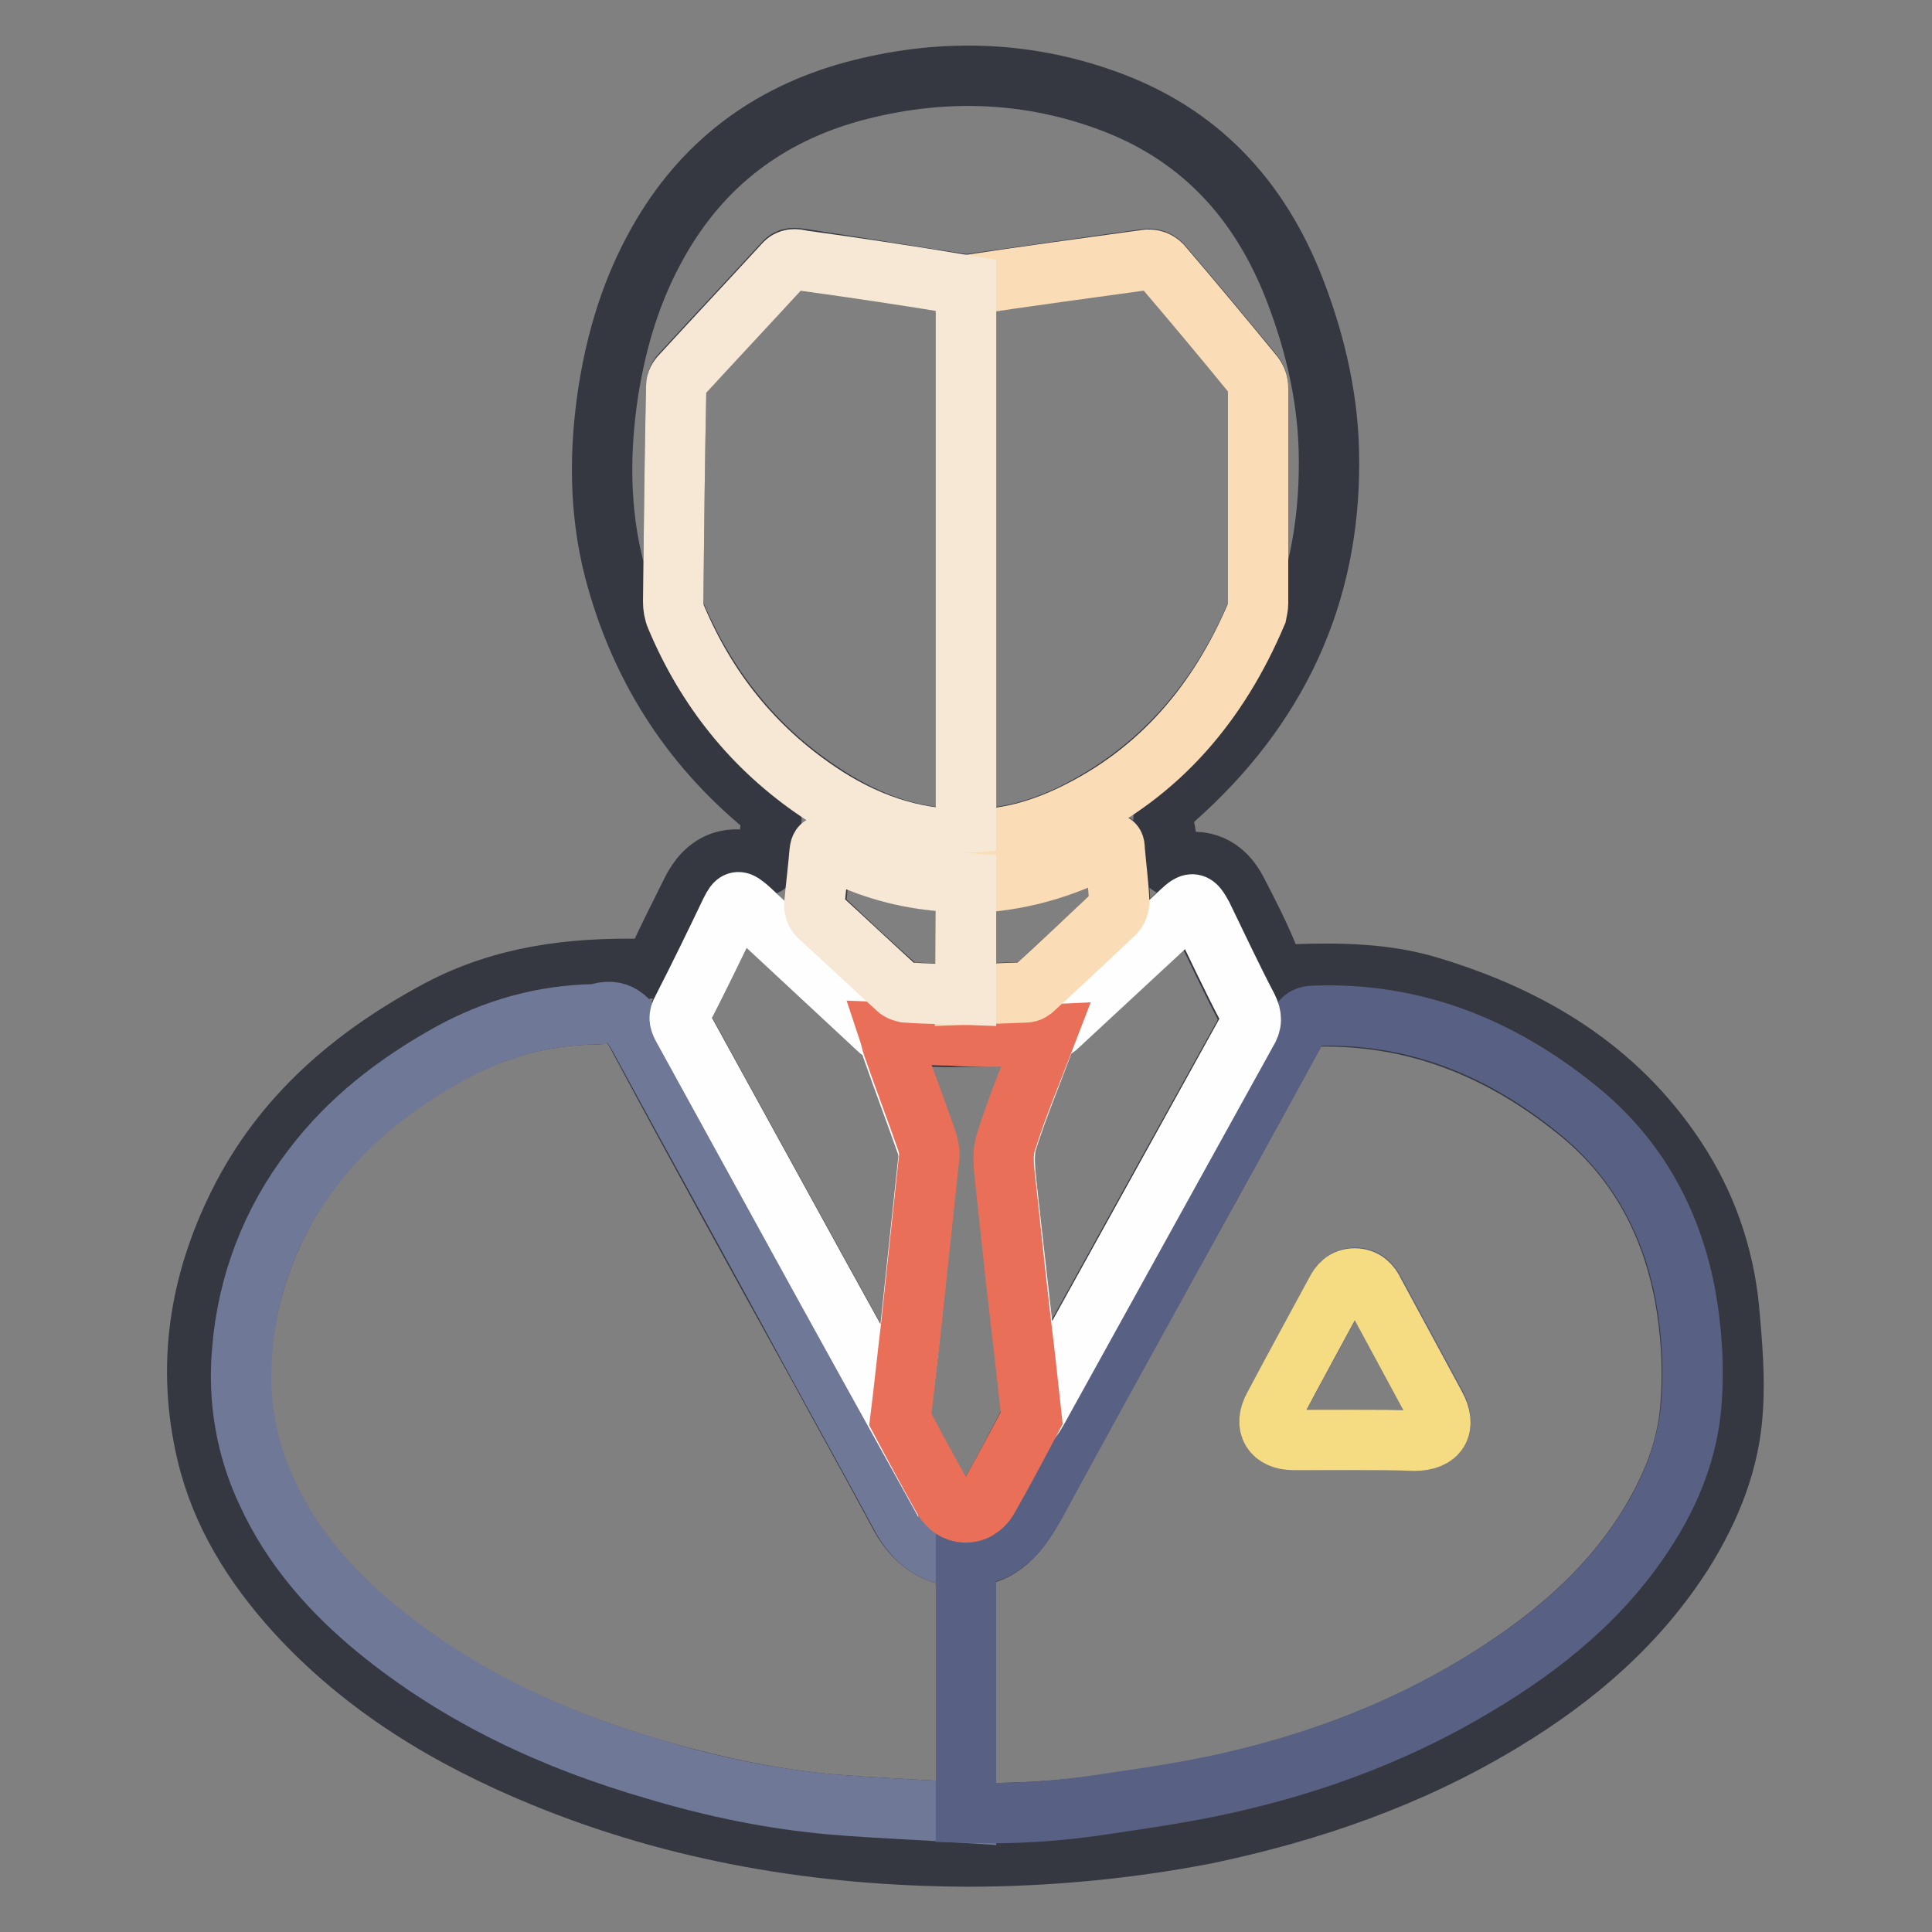
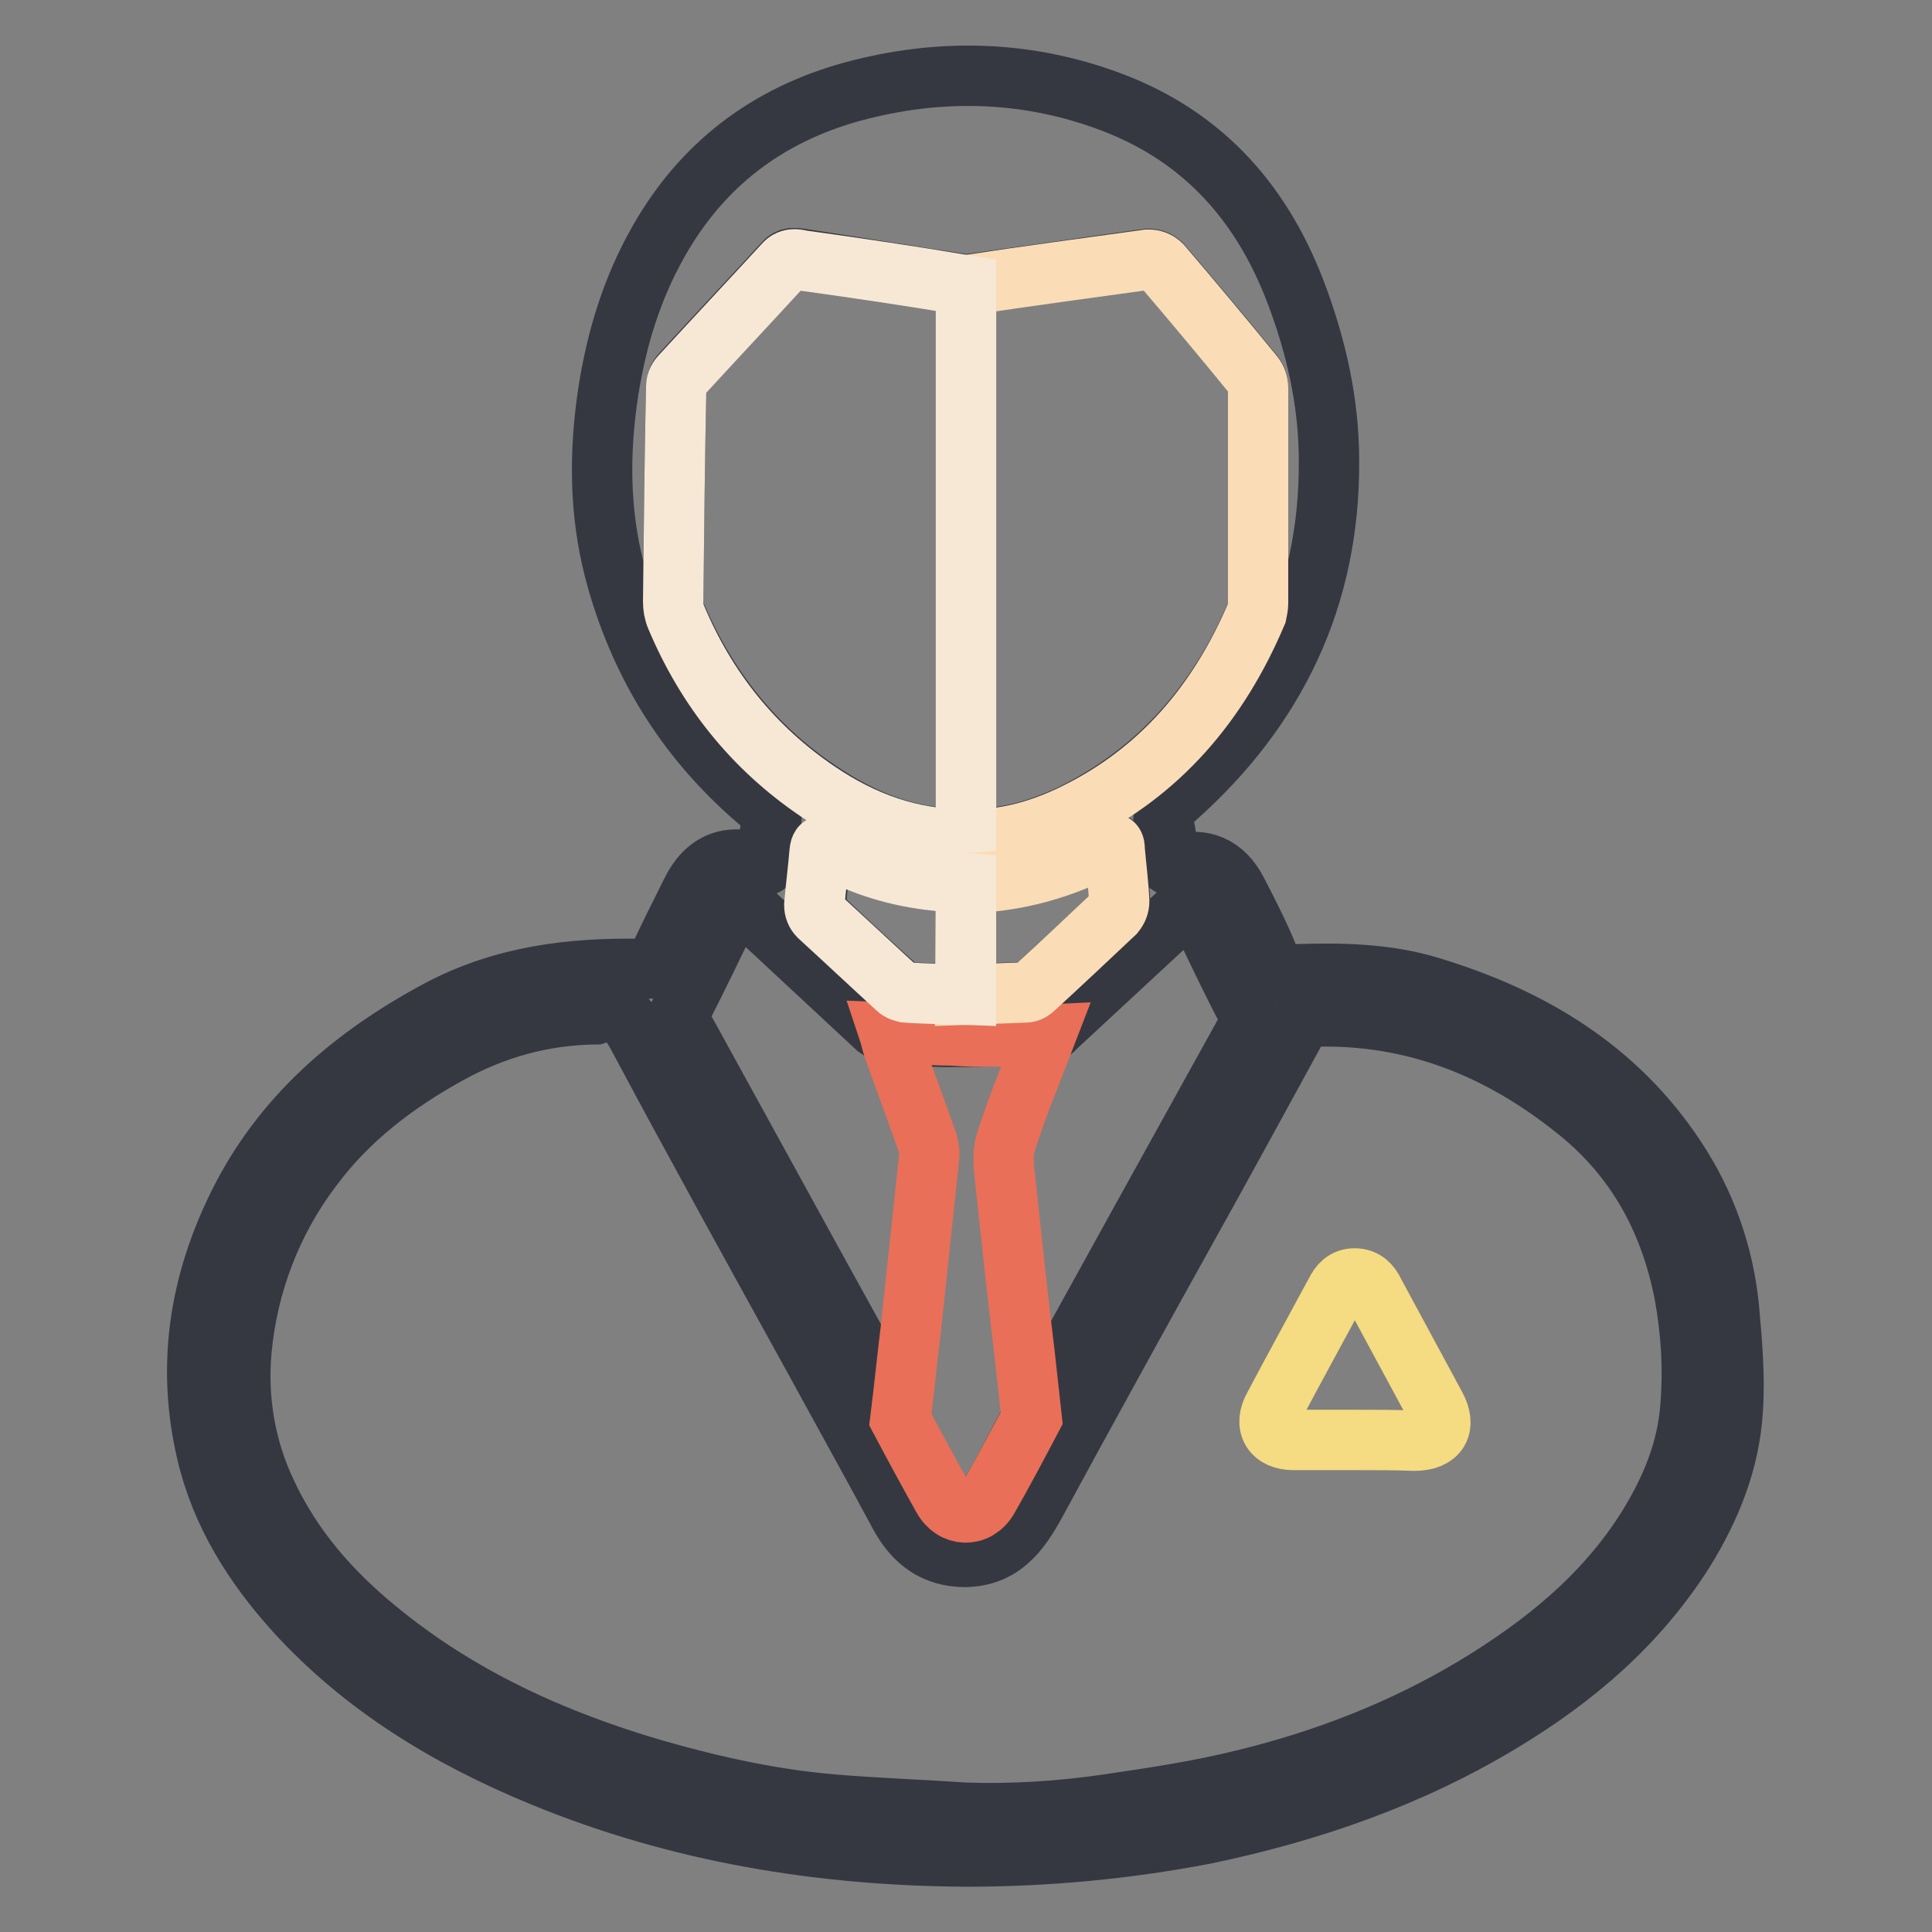
<svg xmlns="http://www.w3.org/2000/svg" version="1.1" x="0px" y="0px" viewBox="0 0 256 256" enable-background="new 0 0 256 256" xml:space="preserve">
  <rect x="0" y="0" width="256" height="256" fill="#808080" stroke="none" />
  <g>
    <path stroke-width="8" fill-opacity="0" stroke="#353841" d="M128.1,246c-19.4-0.1-38.2-3.2-56.2-10.6c-12.4-5.1-23.7-11.9-32.8-21.9c-5.5-6.1-9.8-12.9-11.7-21 c-2.7-11.5-1-22.4,4.2-32.9c5.8-11.7,15.2-19.7,26.6-25.8c8.5-4.5,17.6-5.6,27-5.4c1,0,1.6-0.2,2-1.2c1.4-3,2.9-6,4.4-9 c1.9-3.9,5-5.2,9.1-3.7c0.6,0.2,1,0.4,1-0.6c0.1-1.7,0.3-3.4,0.5-5.1c0.1-0.9-0.2-1.4-0.8-1.9c-10.1-8.3-16.7-18.8-20-31.4 c-2-7.8-2-15.7-0.8-23.6c1.1-7,3.1-13.6,6.6-19.8c5.8-10.3,14.5-16.9,25.9-20c11.2-3,22.4-2.8,33.3,1.1 c12.4,4.4,20.5,13.1,25.2,25.3c2.8,7.3,4.5,14.8,4.5,22.6c0.1,18-7,32.8-20.4,44.7c-1.3,1.2-1.8,2.2-1.4,3.9 c0.3,1.3,0.3,2.7,0.4,4.1c0.1,0.8,0.2,1.1,1.1,0.8c3.6-1.1,6.4,0.2,8.1,3.5c1.5,2.9,3,5.8,4.2,8.8c0.7,1.7,1.6,2.3,3.5,2.2 c6.1-0.2,12.2-0.1,18,1.7c13.2,4,24.6,10.8,32.4,22.6c4,6,6.4,12.8,7.1,20c0.4,4.5,0.8,9,0.5,13.4c-0.4,6.8-2.9,13-6.5,18.8 c-6.1,9.6-14.4,16.7-24,22.5c-12.2,7.4-25.5,12-39.4,14.9C149.3,245,138.7,246,128.1,246z M128,131.7c2.7-0.1,5.3-0.1,8-0.3 c0.5-0.1,0.9-0.3,1.2-0.6c3.5-3.3,7.1-6.5,10.6-9.9c0.4-0.4,0.6-1,0.6-1.6c-0.1-2.3-0.4-4.6-0.6-6.8c-0.1-0.7-0.2-1.1-1-0.6 c-5.7,3.2-12.2,4.9-18.7,5c-1.3-0.1-2.6-0.1-3.8-0.2c-5-0.5-9.9-2-14.4-4.4c-0.8-0.4-1-0.3-1.1,0.6c-0.2,2.3-0.5,4.6-0.7,7 c0,0.5,0.2,1.1,0.6,1.5c3.4,3.2,6.9,6.5,10.4,9.6c0.3,0.3,0.7,0.5,1.1,0.5C122.7,131.6,125.4,131.7,128,131.7L128,131.7z  M138.6,137.1c-4.3,0.1-8.5,0.3-12.8,0.3c-2.7,0-5.5-0.2-8.2-0.4c-0.5-0.3-1-0.5-1.4-0.8c-5.7-5.3-11.4-10.6-17.1-15.9 c-1.3-1.2-1.6-1.2-2.4,0.4c-2.1,4.3-4.2,8.7-6.4,13c-0.4,0.8-0.4,1.4,0.1,2.2c6.1,11.1,12.2,22.2,18.3,33.3c3.5,6.3,7,12.7,10.5,19 c1.9,3.4,3.7,6.9,5.6,10.3c1.5,2.6,4.5,2.7,6,0.2c2.1-3.5,3.9-7.1,5.8-10.7c0.3-0.4,0.6-0.9,0.8-1.3c9.2-16.7,18.4-33.3,27.6-49.9 c0.6-1.2,0.7-2,0.1-3.2c-2.1-4-4-8.1-6-12.2c-0.9-1.9-1.2-1.9-2.8-0.5c-5.5,5.1-11,10.2-16.5,15.3 C139.6,136.5,139.1,136.8,138.6,137.1L138.6,137.1z M128,111.1c5,0.2,9.6-1.1,14-3.2c11.6-5.7,19.5-14.9,24.5-26.7 c0.2-0.4,0.2-0.9,0.2-1.4c0-9.5,0-19,0-28.5c0-0.6-0.2-1.2-0.6-1.7c-4-4.9-8.1-9.8-12.2-14.6c-0.5-0.5-1.1-0.7-1.8-0.7 c-8,1.1-16.1,2.3-24.1,3.4c-7.3-1.1-14.5-2.3-21.8-3.4c-0.9-0.1-1.6-0.3-2.3,0.5c-4.5,4.9-9.1,9.8-13.6,14.7 c-0.4,0.4-0.6,0.9-0.7,1.5c-0.2,9.5-0.3,19-0.4,28.5c0,0.7,0.1,1.4,0.4,2.1c4.1,9.5,10.2,17.3,18.8,23.1 C114.4,108.8,120.8,111.3,128,111.1z M128,240.2c6.2,0.2,12.5-0.2,18.7-1.1c6.1-0.9,12.2-1.8,18.2-3.3c10.7-2.6,21-6.6,30.5-12.3 c9.1-5.5,17.2-12,22.9-21.1c3.1-5,5.3-10.3,5.7-16.1c0.4-4.9,0.1-9.9-0.8-14.8c-1.9-9.8-6.4-18.1-14.3-24.4 c-10.2-8.2-21.6-12.8-34.9-12.4c-1,0-1.6,0.3-2,1.2c-5.1,9.3-10.2,18.7-15.4,28c-6.5,11.7-13,23.5-19.4,35.3 c-2.1,3.8-4.4,7-9.3,7.1c-4,0-6.7-2-8.6-5.4c-3.7-6.9-7.5-13.7-11.2-20.5c-7.9-14.3-15.8-28.6-23.5-43c-1.3-2.5-2.7-4-5.7-3 c0,0-0.1,0-0.1,0c-6.9,0.1-13.3,1.9-19.3,5.2c-7.1,3.9-13.4,8.7-18.2,15.2c-5.3,7-8.5,15.4-9.3,24.1c-0.6,6.5,0.5,13,3.3,18.9 c3.4,7.3,8.5,13.1,14.6,18.1c10.9,9,23.5,14.7,36.9,18.6c7.7,2.2,15.4,3.9,23.4,4.6C116.2,239.6,122.1,239.8,128,240.2L128,240.2z" />
-     <path stroke-width="8" fill-opacity="0" stroke="#6f7896" d="M128,240.2c-5.9-0.4-11.8-0.6-17.7-1.1c-8-0.7-15.7-2.3-23.4-4.6c-13.5-3.9-26-9.7-36.9-18.6 c-6.1-5-11.3-10.9-14.6-18.1c-2.8-5.9-3.9-12.4-3.3-18.9c0.7-8.8,3.9-17.1,9.3-24.1c4.9-6.5,11.2-11.3,18.2-15.2 c6-3.3,12.4-5.1,19.3-5.2c0,0,0.1,0,0.1,0c2.9-1,4.3,0.5,5.7,3c7.8,14.4,15.7,28.6,23.5,43c3.7,6.8,7.5,13.6,11.2,20.5 c1.9,3.5,4.5,5.4,8.6,5.4C128,217.5,128,228.9,128,240.2z" />
-     <path stroke-width="8" fill-opacity="0" stroke="#586083" d="M128,240.2l0-34c4.9-0.1,7.2-3.3,9.3-7.1c6.4-11.8,12.9-23.5,19.4-35.3c5.1-9.3,10.3-18.6,15.4-28 c0.5-0.9,1.1-1.2,2-1.2c13.3-0.5,24.8,4.2,34.9,12.4c7.8,6.3,12.4,14.6,14.3,24.4c0.9,4.9,1.2,9.9,0.8,14.8 c-0.5,5.8-2.6,11.2-5.7,16.1c-5.7,9.1-13.8,15.7-22.9,21.1c-9.5,5.7-19.8,9.7-30.5,12.3c-6,1.5-12.1,2.4-18.2,3.3 C140.5,240,134.3,240.4,128,240.2L128,240.2z M179.6,190.8c2.6,0,5.2,0,7.9,0c3.1,0,4.2-1.8,2.8-4.6c-2.7-5-5.4-10-8.1-15 c-0.6-1.1-1.3-1.9-2.6-1.9c-1.3,0-2,0.8-2.5,1.8c-2.7,5.1-5.5,10.1-8.2,15.2c-1.3,2.5-0.2,4.4,2.6,4.4 C174.2,190.8,176.9,190.8,179.6,190.8L179.6,190.8z" />
    <path stroke-width="8" fill-opacity="0" stroke="#fadcb7" d="M128,37.8c8-1.2,16.1-2.3,24.1-3.4c0.7,0,1.3,0.2,1.8,0.7c4.1,4.8,8.2,9.7,12.2,14.6 c0.4,0.5,0.6,1.1,0.6,1.7c0,9.5,0,19,0,28.5c0,0.5-0.1,0.9-0.2,1.4c-5,11.8-12.8,21.1-24.5,26.7c-4.4,2.1-9.1,3.4-14,3.2 C128,86.7,128,62.2,128,37.8L128,37.8z" />
    <path stroke-width="8" fill-opacity="0" stroke="#f7e8d5" d="M128,37.8c0,24.5,0,48.9,0,73.4c-7.2,0.1-13.7-2.3-19.6-6.3c-8.6-5.8-14.8-13.6-18.8-23.1 c-0.3-0.7-0.4-1.4-0.4-2.1c0.1-9.5,0.2-19,0.4-28.5c0-0.6,0.3-1.1,0.7-1.5c4.5-4.9,9.1-9.8,13.6-14.7c0.7-0.8,1.5-0.7,2.3-0.5 C113.5,35.5,120.8,36.6,128,37.8z" />
-     <path stroke-width="8" fill-opacity="0" stroke="#fefefe" d="M119.2,188.3c-3.5-6.3-7-12.7-10.5-19c-6.1-11.1-12.2-22.2-18.3-33.3c-0.4-0.8-0.5-1.3,0-2.2 c2.2-4.3,4.3-8.6,6.4-13c0.8-1.6,1-1.6,2.4-0.4c5.7,5.3,11.4,10.6,17.1,15.9c0.4,0.4,0.9,0.6,1.4,0.8c0.2,0.6,0.3,1.2,0.5,1.8 c1.5,4.3,3.1,8.5,4.6,12.8c0.2,0.7,0.3,1.4,0.2,2.1c-0.8,7.5-1.6,15-2.4,22.5C120.2,180.2,119.7,184.2,119.2,188.3L119.2,188.3z" />
-     <path stroke-width="8" fill-opacity="0" stroke="#fefefe" d="M138.6,137.1c0.5-0.3,0.9-0.6,1.4-1c5.5-5.1,11-10.2,16.5-15.3c1.5-1.4,1.8-1.3,2.8,0.5 c2,4.1,3.9,8.2,6,12.2c0.6,1.2,0.6,2.1-0.1,3.2c-9.2,16.6-18.4,33.3-27.6,49.9c-0.3,0.5-0.5,0.9-0.8,1.3l-0.9-8.2 c-0.8-7.5-1.7-15-2.5-22.4c-0.2-2-0.5-4.2,0-6C134.9,146.5,136.9,141.9,138.6,137.1L138.6,137.1z" />
    <path stroke-width="8" fill-opacity="0" stroke="#e96f58" d="M138.6,137.1c-1.8,4.7-3.8,9.4-5.3,14.2c-0.6,1.8-0.2,4,0,6c0.8,7.5,1.6,15,2.5,22.4 c0.3,2.7,0.6,5.5,0.9,8.2c-1.9,3.6-3.8,7.2-5.8,10.7c-1.5,2.5-4.6,2.4-6-0.2c-1.9-3.4-3.8-6.9-5.6-10.3c0.5-4,0.9-8,1.4-12.1 c0.8-7.5,1.6-15,2.4-22.5c0.1-0.7,0-1.4-0.2-2.1c-1.5-4.3-3.1-8.5-4.6-12.8c-0.2-0.6-0.3-1.2-0.5-1.8c2.7,0.1,5.5,0.4,8.2,0.4 C130.1,137.5,134.4,137.3,138.6,137.1L138.6,137.1z" />
    <path stroke-width="8" fill-opacity="0" stroke="#fadcb6" d="M128,117c6.6-0.1,13-1.9,18.7-5c0.9-0.5,1-0.1,1,0.6c0.2,2.3,0.5,4.6,0.6,6.8c0,0.6-0.2,1.1-0.6,1.6 c-3.5,3.3-7,6.6-10.6,9.9c-0.3,0.3-0.7,0.6-1.2,0.6c-2.7,0.1-5.3,0.2-8,0.3L128,117z" />
    <path stroke-width="8" fill-opacity="0" stroke="#f6e8d4" d="M128,117l0,14.8c-2.7-0.1-5.3-0.1-8-0.3c-0.4-0.1-0.8-0.2-1.1-0.5c-3.5-3.2-6.9-6.4-10.4-9.6 c-0.4-0.4-0.6-0.9-0.6-1.5c0.2-2.3,0.5-4.6,0.7-7c0.1-0.9,0.3-1,1.1-0.6c4.5,2.4,9.3,3.9,14.4,4.4C125.5,116.9,126.8,116.9,128,117 L128,117z" />
    <path stroke-width="8" fill-opacity="0" stroke="#f5db81" d="M179.6,190.8c-2.7,0-5.4,0-8.2,0c-2.8,0-4-1.9-2.6-4.4c2.7-5.1,5.5-10.2,8.2-15.2c0.5-1,1.2-1.8,2.5-1.8 c1.3,0,2.1,0.8,2.6,1.9c2.7,5,5.4,10,8.1,15c1.5,2.7,0.4,4.6-2.8,4.6C184.9,190.8,182.3,190.8,179.6,190.8z" />
  </g>
</svg>